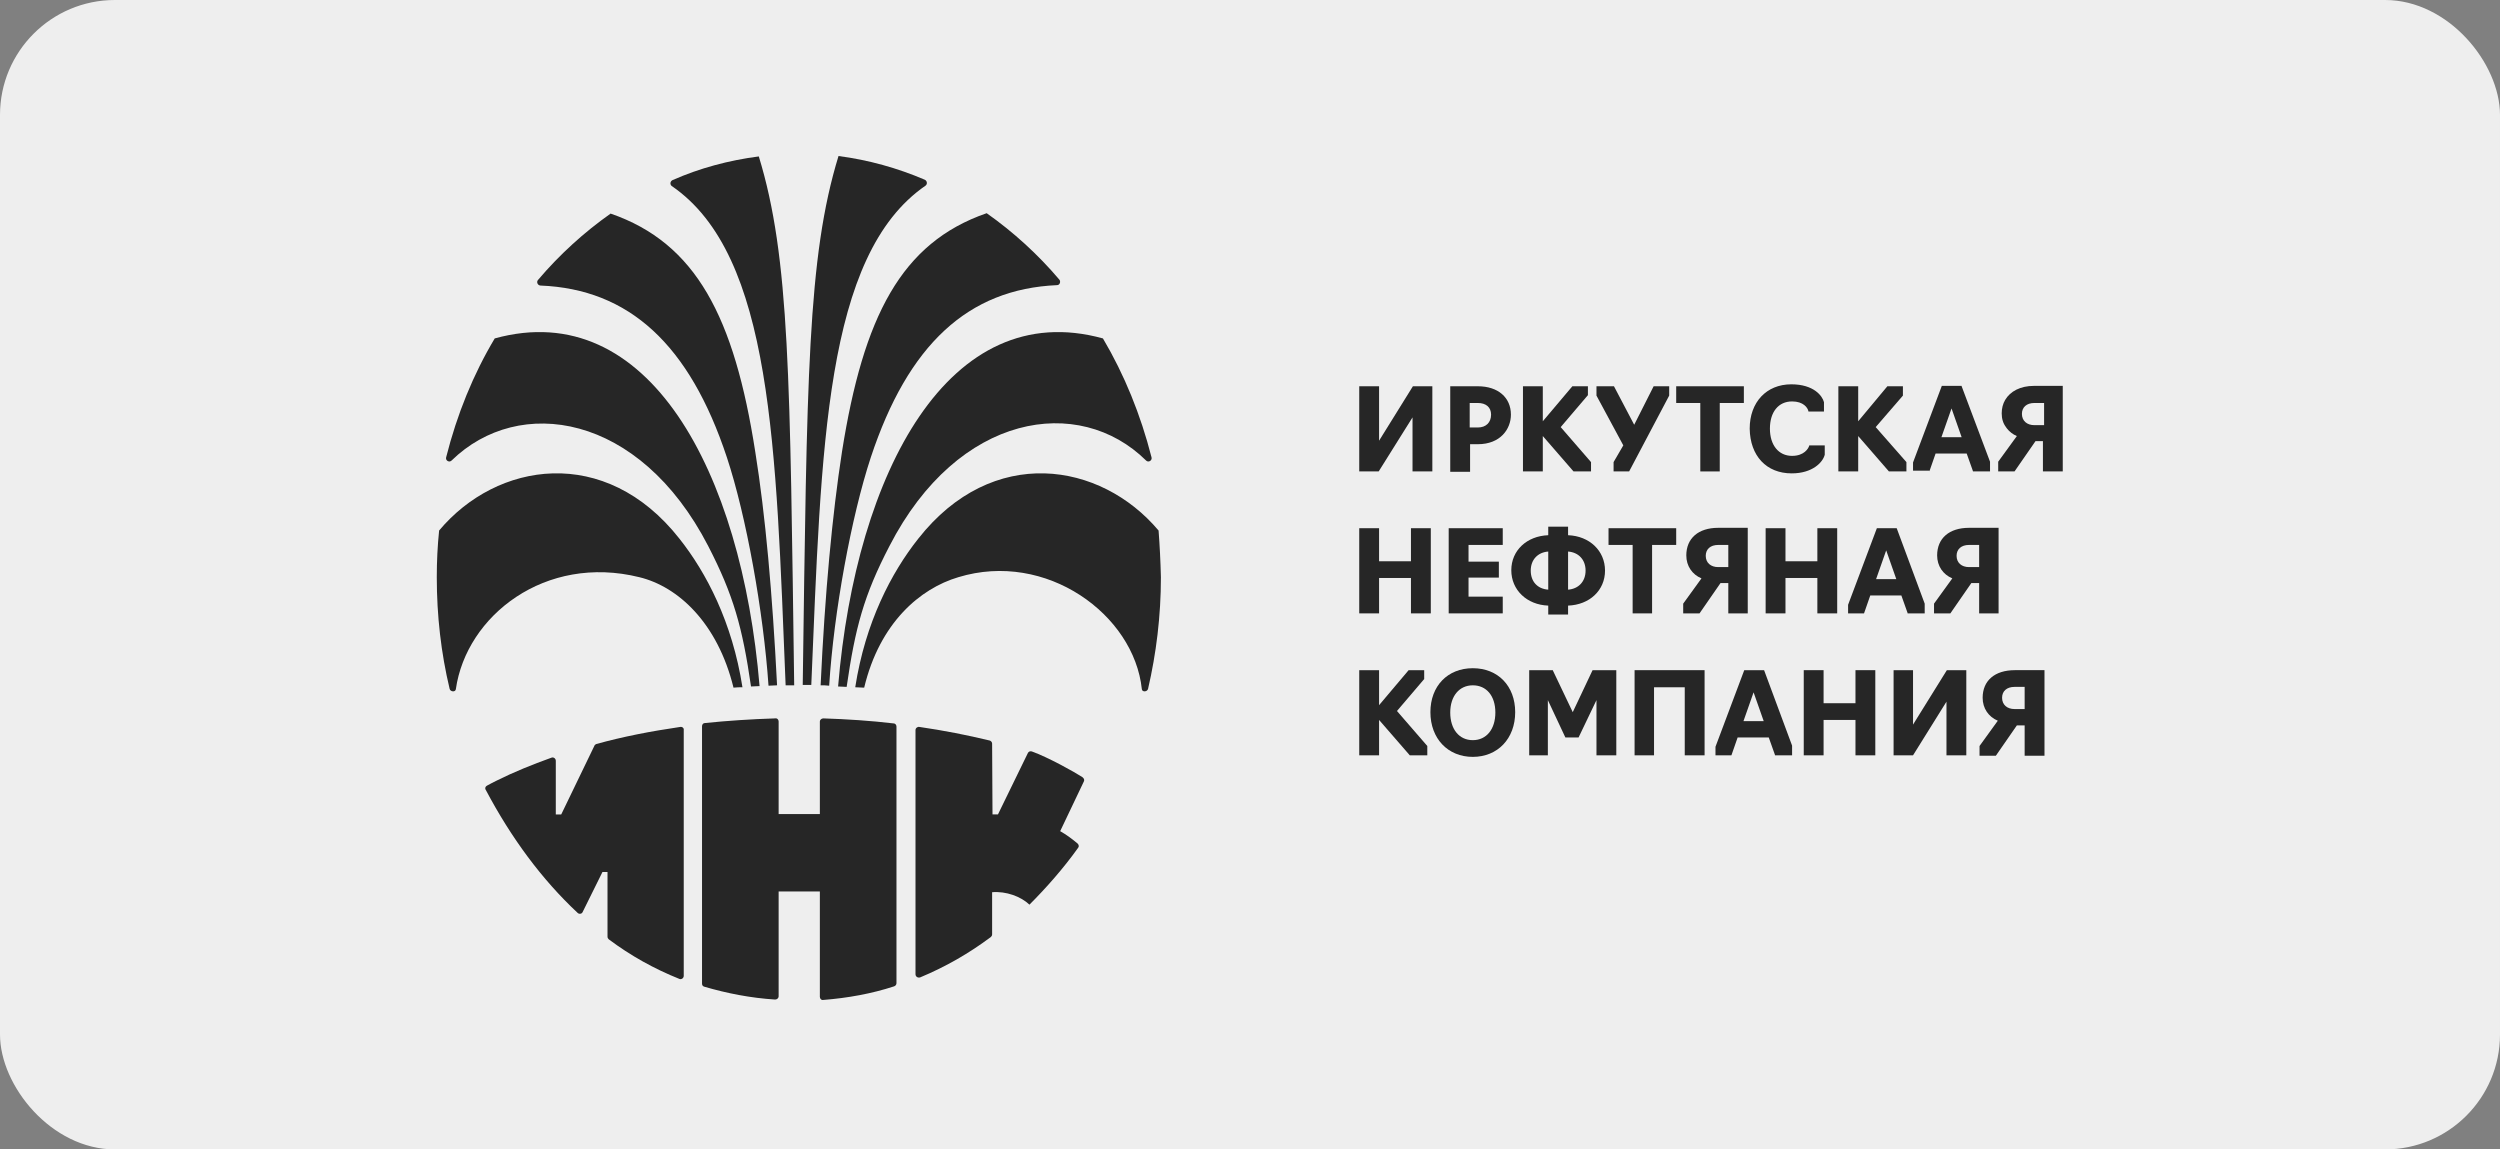
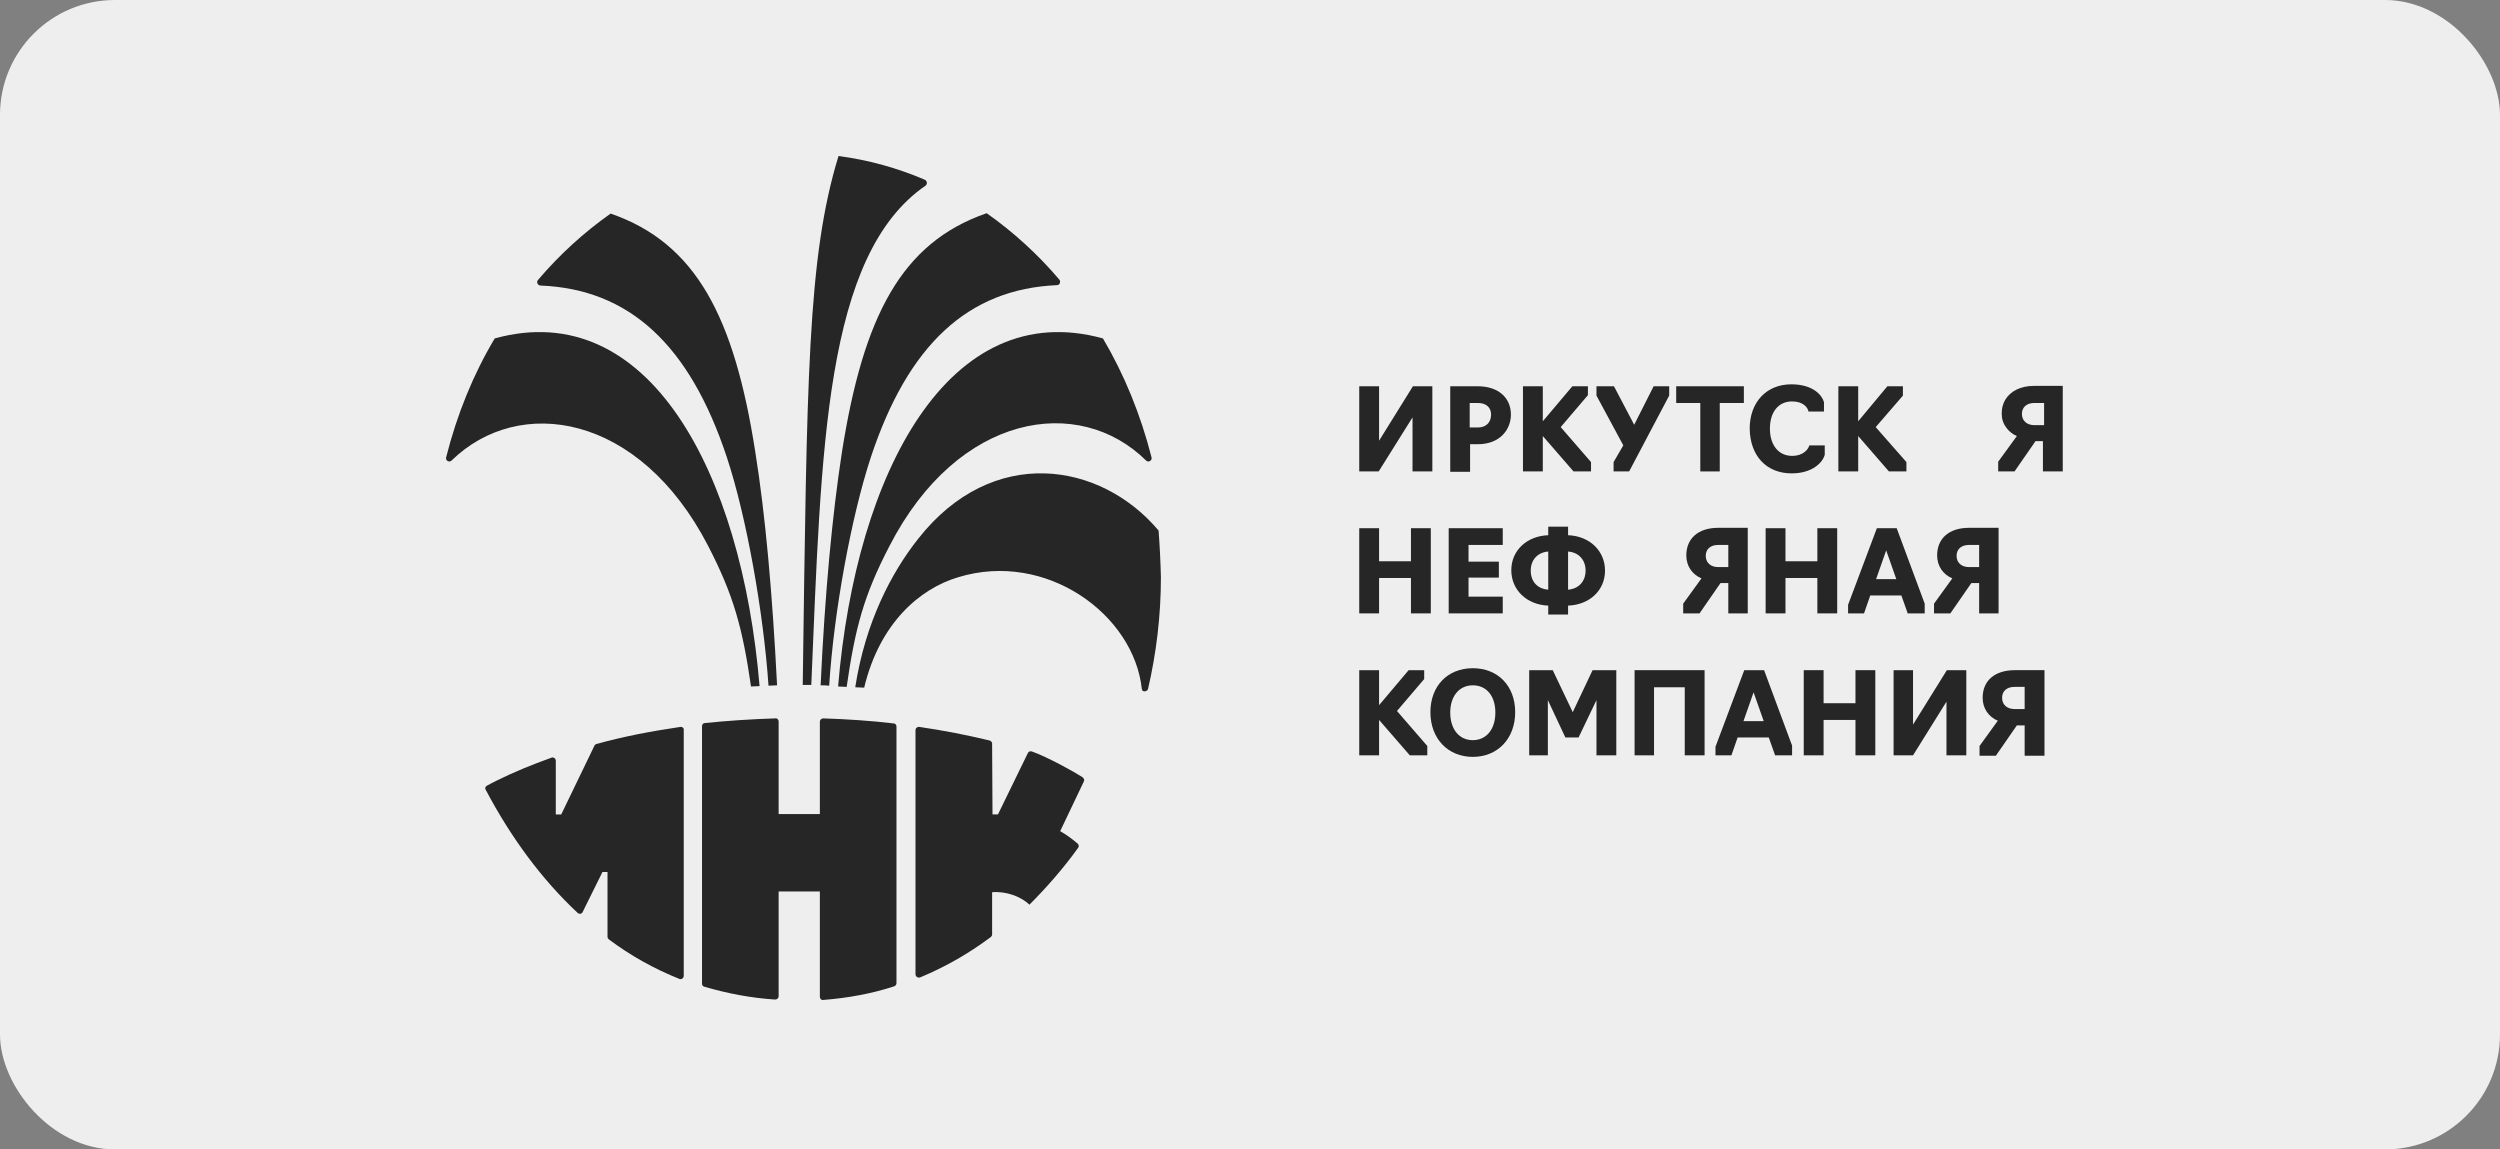
<svg xmlns="http://www.w3.org/2000/svg" width="435" height="200" viewBox="0 0 435 200" fill="none">
  <rect x="0" y="0" width="435" height="200" fill="#808080" stroke="none" />
  <rect width="435" height="200" rx="20" fill="#EEEEEE" />
  <path d="M142.655 155.11V173.448C142.655 173.787 142.926 174.057 143.264 173.99C147.528 173.651 151.655 172.907 155.58 171.622C155.784 171.553 155.986 171.35 155.986 171.079V126.419C155.986 126.148 155.784 125.877 155.512 125.877C151.52 125.404 147.392 125.133 143.264 124.999C142.926 124.999 142.655 125.269 142.655 125.539V141.645H135.483V125.539C135.483 125.201 135.211 124.93 134.874 124.999C130.678 125.133 126.618 125.404 122.626 125.811C122.355 125.811 122.152 126.08 122.152 126.352V171.147C122.152 171.419 122.287 171.622 122.557 171.689C126.484 172.839 130.61 173.651 134.874 173.922C135.211 173.922 135.483 173.651 135.483 173.38V155.11H142.655Z" fill="#262626" />
  <path d="M118.361 126.487C113.287 127.231 108.347 128.178 103.745 129.465C103.609 129.532 103.475 129.6 103.407 129.802L97.654 141.712H96.708V132.374C96.708 131.968 96.302 131.698 95.963 131.833C92.581 133.05 89.4 134.337 86.422 135.825C85.814 136.096 85.271 136.434 84.731 136.704C84.46 136.841 84.325 137.179 84.528 137.449C88.927 145.772 94.272 153.013 100.497 158.833C100.768 159.103 101.241 159.035 101.377 158.697L104.828 151.727H105.707V162.959C105.707 163.163 105.775 163.299 105.91 163.433C109.7 166.276 113.828 168.577 118.227 170.336C118.564 170.471 118.971 170.2 118.971 169.794V127.028C119.038 126.689 118.7 126.42 118.361 126.487Z" fill="#262626" />
  <path d="M188.327 135.214C186.974 134.336 182.372 131.764 179.53 130.748C179.259 130.681 178.989 130.748 178.854 131.02C177.839 133.118 173.644 141.711 173.644 141.711H172.696L172.629 129.396C172.629 129.125 172.425 128.922 172.222 128.855C168.298 127.907 164.169 127.095 159.975 126.486C159.636 126.419 159.298 126.688 159.298 127.027V169.523C159.298 169.929 159.703 170.199 160.11 170.065C164.508 168.237 168.635 165.869 172.425 163.026C172.561 162.891 172.629 162.756 172.629 162.553V155.244C175.064 155.042 177.636 155.989 179.124 157.41C182.034 154.5 185.079 151.048 187.583 147.531C187.786 147.327 187.719 146.989 187.515 146.786C186.635 146.042 185.554 145.23 184.471 144.622L188.598 135.959C188.733 135.689 188.598 135.418 188.327 135.214Z" fill="#262626" />
  <path d="M161.058 32.292C161.397 32.021 161.328 31.48 160.924 31.277C156.187 29.247 151.112 27.826 145.901 27.149C140.488 44.811 140.42 65.788 139.676 119.178C140.15 119.178 140.691 119.178 141.165 119.178C142.924 77.968 143.465 44.405 161.058 32.292Z" fill="#262626" />
  <path d="M151.517 79.591C158.013 59.968 168.435 50.291 183.93 49.614C184.404 49.614 184.606 49.006 184.337 48.667C180.546 44.202 176.284 40.344 171.682 37.096C156.795 42.239 150.232 55.097 146.51 78.577C144.817 89.54 143.533 103.207 142.789 119.245C143.261 119.245 143.803 119.245 144.277 119.312C145.088 106.456 148.134 89.877 151.517 79.591Z" fill="#262626" />
  <path d="M154.761 95.021C166.738 71.743 187.784 68.63 199.422 80.134C199.828 80.54 200.506 80.134 200.37 79.591C198.475 72.149 195.633 65.179 191.911 58.887C165.182 51.51 148.942 82.097 145.829 119.449C146.303 119.449 146.845 119.518 147.318 119.518C148.807 109.231 150.295 103.614 154.761 95.021Z" fill="#262626" />
  <path d="M201.592 92.314C191.508 80.337 172.697 77.292 159.773 93.735C155.104 99.622 150.569 108.283 148.811 119.584C149.352 119.584 149.825 119.652 150.367 119.652C153.073 108.352 160.111 102.397 166.743 100.434C182.036 95.765 197.329 106.93 198.681 119.922C198.749 120.464 199.629 120.397 199.764 119.855C201.186 113.698 201.998 107.201 201.998 100.434C201.93 97.659 201.795 94.953 201.592 92.314Z" fill="#262626" />
-   <path d="M132.031 27.218C126.821 27.895 121.745 29.248 117.009 31.346C116.604 31.549 116.535 32.09 116.874 32.361C134.467 44.405 135.009 77.969 136.7 119.246C137.174 119.246 137.716 119.246 138.189 119.246C137.445 65.856 137.445 44.879 132.031 27.218Z" fill="#262626" />
  <path d="M131.42 78.644C127.766 55.163 121.134 42.306 106.247 37.163C101.646 40.411 97.383 44.268 93.593 48.734C93.323 49.073 93.526 49.614 94 49.683C109.494 50.291 119.984 59.968 126.48 79.591C129.863 89.81 132.84 106.456 133.721 119.312C134.193 119.312 134.735 119.245 135.21 119.245C134.398 103.276 133.179 89.607 131.42 78.644Z" fill="#262626" />
  <path d="M86.082 58.886C82.361 65.112 79.519 72.081 77.624 79.592C77.489 80.135 78.166 80.54 78.572 80.135C90.279 68.698 111.256 71.81 123.233 95.021C127.631 103.547 129.187 109.164 130.676 119.449C131.149 119.449 131.691 119.382 132.164 119.382C129.052 82.097 112.812 51.51 86.082 58.886Z" fill="#262626" />
-   <path d="M118.225 93.735C105.301 77.292 86.421 80.337 76.406 92.314C76.135 94.953 76 97.659 76 100.434C76 107.133 76.745 113.63 78.234 119.855C78.369 120.397 79.249 120.464 79.316 119.922C81.144 107.133 94.88 96.374 111.256 100.434C117.955 102.058 124.856 108.352 127.63 119.652C128.172 119.584 128.646 119.584 129.187 119.584C127.427 108.283 122.894 99.622 118.225 93.735Z" fill="#262626" />
  <path d="M351.612 72.015C351.612 71.542 351.747 71.135 351.95 70.797C351.68 71.135 351.543 71.542 351.612 72.015C351.612 72.489 351.747 72.962 352.017 73.301C351.747 72.894 351.612 72.489 351.612 72.015Z" fill="#262626" />
  <path d="M352.153 73.502C352.085 73.434 352.017 73.366 352.017 73.299C352.085 73.366 352.153 73.434 352.153 73.502Z" fill="#262626" />
  <path d="M245.779 72.624V82.029H249.228V67.21H245.845L239.959 76.684V67.21H236.508V82.029H239.891L245.779 72.624Z" fill="#262626" />
  <path d="M255.794 77.292H257.147C261.071 77.292 262.899 74.654 262.899 72.149C262.899 69.172 260.666 67.21 257.147 67.21H252.342V82.098H255.794V77.292ZM259.448 72.149C259.448 73.504 258.568 74.383 257.147 74.383H255.726V70.12H257.147C258.568 70.12 259.448 70.864 259.448 72.149Z" fill="#262626" />
  <path d="M268.447 75.871L273.793 82.029H276.838V80.405L271.56 74.316L276.229 68.834L276.297 68.767V67.21H273.59L268.447 73.301V67.21H264.996V82.029H268.447V75.871Z" fill="#262626" />
  <path d="M280.763 80.405V82.029H283.47L290.439 68.834V67.21H287.733L284.35 73.91L280.83 67.21H277.786V68.834L282.455 77.496L280.763 80.405Z" fill="#262626" />
  <path d="M295.852 82.029H299.236V70.12H303.432V67.21H291.658V70.12H295.852V82.029Z" fill="#262626" />
  <path d="M311.756 82.367C315.342 82.367 317.169 80.473 317.506 79.12V77.495H314.801V77.564C314.664 78.037 313.92 79.322 311.823 79.322C309.454 79.322 307.966 77.427 307.966 74.586C307.966 71.676 309.454 69.849 311.823 69.849C313.785 69.849 314.53 70.932 314.664 71.541V71.609H317.372V69.984C317.102 68.901 315.613 66.871 311.688 66.871C307.357 66.871 304.448 69.984 304.448 74.586C304.515 79.322 307.357 82.367 311.756 82.367Z" fill="#262626" />
  <path d="M323.326 75.871L328.672 82.029H331.717V80.405L326.371 74.316L331.107 68.834V67.21H328.402L323.326 73.301V67.21H319.875V82.029H323.326V75.871Z" fill="#262626" />
-   <path d="M335.709 82.029L336.792 78.916H342.205L343.288 81.961V82.029H346.265V80.338L341.326 67.21V67.143H337.875L332.867 80.473V81.894H335.709V82.029ZM337.807 76.075L339.567 71.067L341.326 76.075H337.807Z" fill="#262626" />
  <path d="M353.913 67.143C351.543 67.143 349.785 68.09 348.904 69.578C348.499 70.256 348.296 71.067 348.296 71.946C348.296 72.894 348.567 73.706 349.04 74.316C349.107 74.383 349.107 74.45 349.175 74.518C349.649 75.127 350.258 75.6 350.935 75.871L347.687 80.338V82.029H350.528L354.183 76.752H355.469V82.029H358.92V67.143H353.913ZM353.98 73.977C352.695 73.977 351.814 73.232 351.814 72.015C351.814 70.864 352.627 70.12 353.98 70.12H355.671V73.977H353.98Z" fill="#262626" />
  <path d="M245.507 97.66H239.959V91.908H236.508V106.727H239.959V100.569H245.507V106.727H248.959V91.908H245.507V97.66Z" fill="#262626" />
  <path d="M261.478 103.817H255.524V100.502H260.801V97.727H255.524V94.819H261.478V91.908H252.072V106.727H261.478V103.817Z" fill="#262626" />
  <path d="M269.394 106.932H272.845V105.376C276.568 105.239 279.274 102.736 279.274 99.285C279.274 95.834 276.568 93.263 272.845 93.127V91.638H269.394V93.127C265.673 93.263 262.966 95.766 262.966 99.217C262.966 102.668 265.673 105.239 269.394 105.376V106.932ZM275.891 99.285C275.891 101.179 274.673 102.465 272.845 102.601V95.969C274.673 96.104 275.891 97.391 275.891 99.285ZM266.349 99.285C266.349 97.391 267.568 96.104 269.394 95.969V102.601C267.501 102.465 266.349 101.179 266.349 99.285Z" fill="#262626" />
-   <path d="M287.462 106.727V94.819H291.658V91.908H279.884V94.819H284.079V106.727H287.462Z" fill="#262626" />
  <path d="M304.108 106.727V91.84H298.965C295.515 91.84 293.417 93.667 293.417 96.645C293.417 98.472 294.432 99.96 296.056 100.637L292.875 105.035V106.727H295.718L299.372 101.449H300.725V106.727H304.108ZM300.725 94.819V98.675H298.965C297.681 98.675 296.8 97.931 296.8 96.712C296.8 95.562 297.612 94.819 298.965 94.819H300.725Z" fill="#262626" />
  <path d="M319.672 106.727V91.908H316.221V97.66H310.673V91.908H307.221V106.727H310.673V100.569H316.221V106.727H319.672Z" fill="#262626" />
  <path d="M330.026 91.908H326.574L321.567 105.238V106.727H324.342L325.425 103.614H330.838L331.92 106.659V106.727H334.897V105.035L330.026 91.908ZM329.958 100.773H326.439L328.198 95.765L329.958 100.773Z" fill="#262626" />
  <path d="M347.753 106.727V91.84H342.611C339.16 91.84 337.062 93.667 337.062 96.645C337.062 98.472 338.078 99.96 339.702 100.637L336.521 105.035V106.727H339.363L343.017 101.449H344.371V106.727H347.753ZM344.371 94.819V98.675H342.611C341.326 98.675 340.446 97.931 340.446 96.712C340.446 95.562 341.258 94.819 342.611 94.819H344.371Z" fill="#262626" />
  <path d="M247.741 118.233L247.809 118.166V116.609H245.102L239.959 122.699V116.609H236.508V131.428H239.959V125.27L245.305 131.428H248.35V129.803L243.072 123.714L247.741 118.233Z" fill="#262626" />
  <path d="M256.268 116.269C251.87 116.269 248.891 119.382 248.891 123.914C248.891 128.516 251.937 131.697 256.268 131.697C260.598 131.697 263.643 128.516 263.643 123.914C263.643 119.382 260.667 116.269 256.268 116.269ZM260.193 123.983C260.193 126.893 258.636 128.787 256.268 128.787C253.899 128.787 252.342 126.893 252.342 123.983C252.342 121.142 253.899 119.246 256.268 119.246C258.636 119.246 260.193 121.073 260.193 123.983Z" fill="#262626" />
  <path d="M273.658 123.916L270.207 116.677V116.609H266.08V131.428H269.327V121.819L272.373 128.315H274.673L277.786 121.819V131.428H281.237V116.609H277.108L273.658 123.916Z" fill="#262626" />
  <path d="M284.417 131.428H287.801V119.586H293.146V131.428H296.597V116.609H284.417V131.428Z" fill="#262626" />
  <path d="M306.95 116.609H303.5L298.493 129.939V131.428H301.266L302.35 128.315H307.762L308.846 131.359V131.428H311.823V129.736L306.95 116.609ZM306.883 125.473H303.365L305.123 120.465L306.883 125.473Z" fill="#262626" />
  <path d="M322.853 122.361H317.303V116.609H313.852V131.428H317.303V125.27H322.853V131.428H326.304V116.609H322.853V122.361Z" fill="#262626" />
  <path d="M332.867 126.082V116.609H329.484V131.428H332.867L338.686 122.09V131.428H342.138V116.609H338.754L332.867 126.082Z" fill="#262626" />
  <path d="M344.98 121.412C344.98 123.238 345.995 124.727 347.619 125.405L344.439 129.803V131.494H347.281L350.935 126.217H352.288V131.494H355.74V116.608H350.597C347.078 116.608 344.98 118.436 344.98 121.412ZM352.288 119.518V123.375H350.528C349.243 123.375 348.363 122.631 348.363 121.412C348.363 120.261 349.175 119.518 350.528 119.518H352.288Z" fill="#262626" />
</svg>